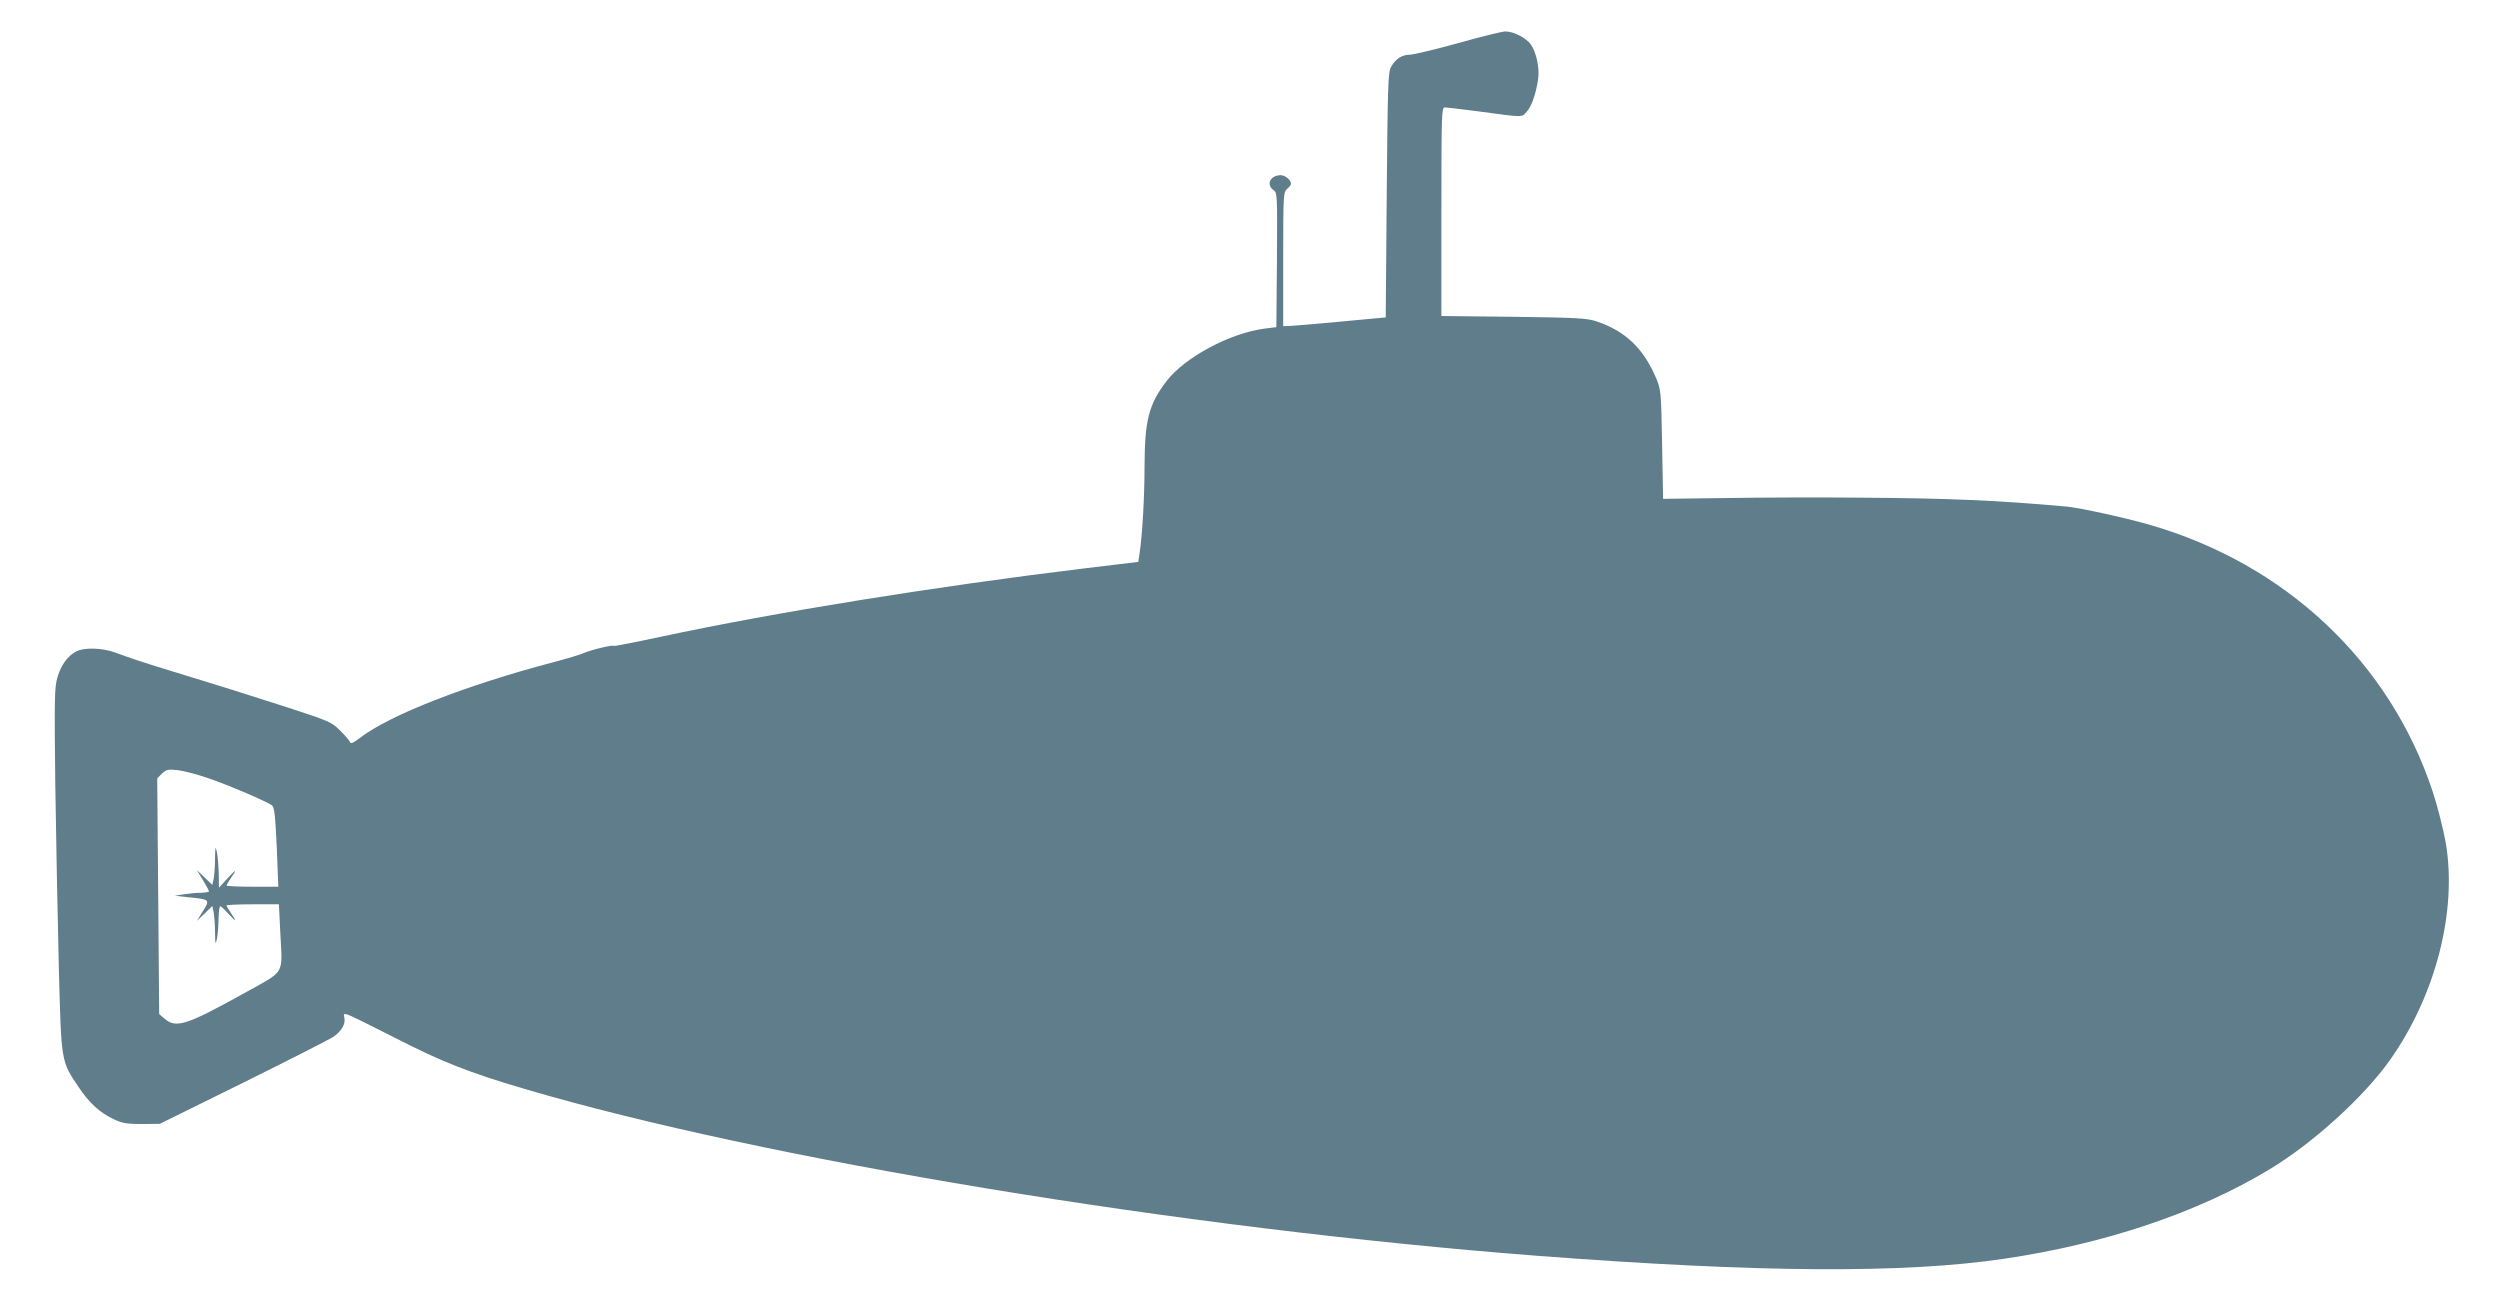
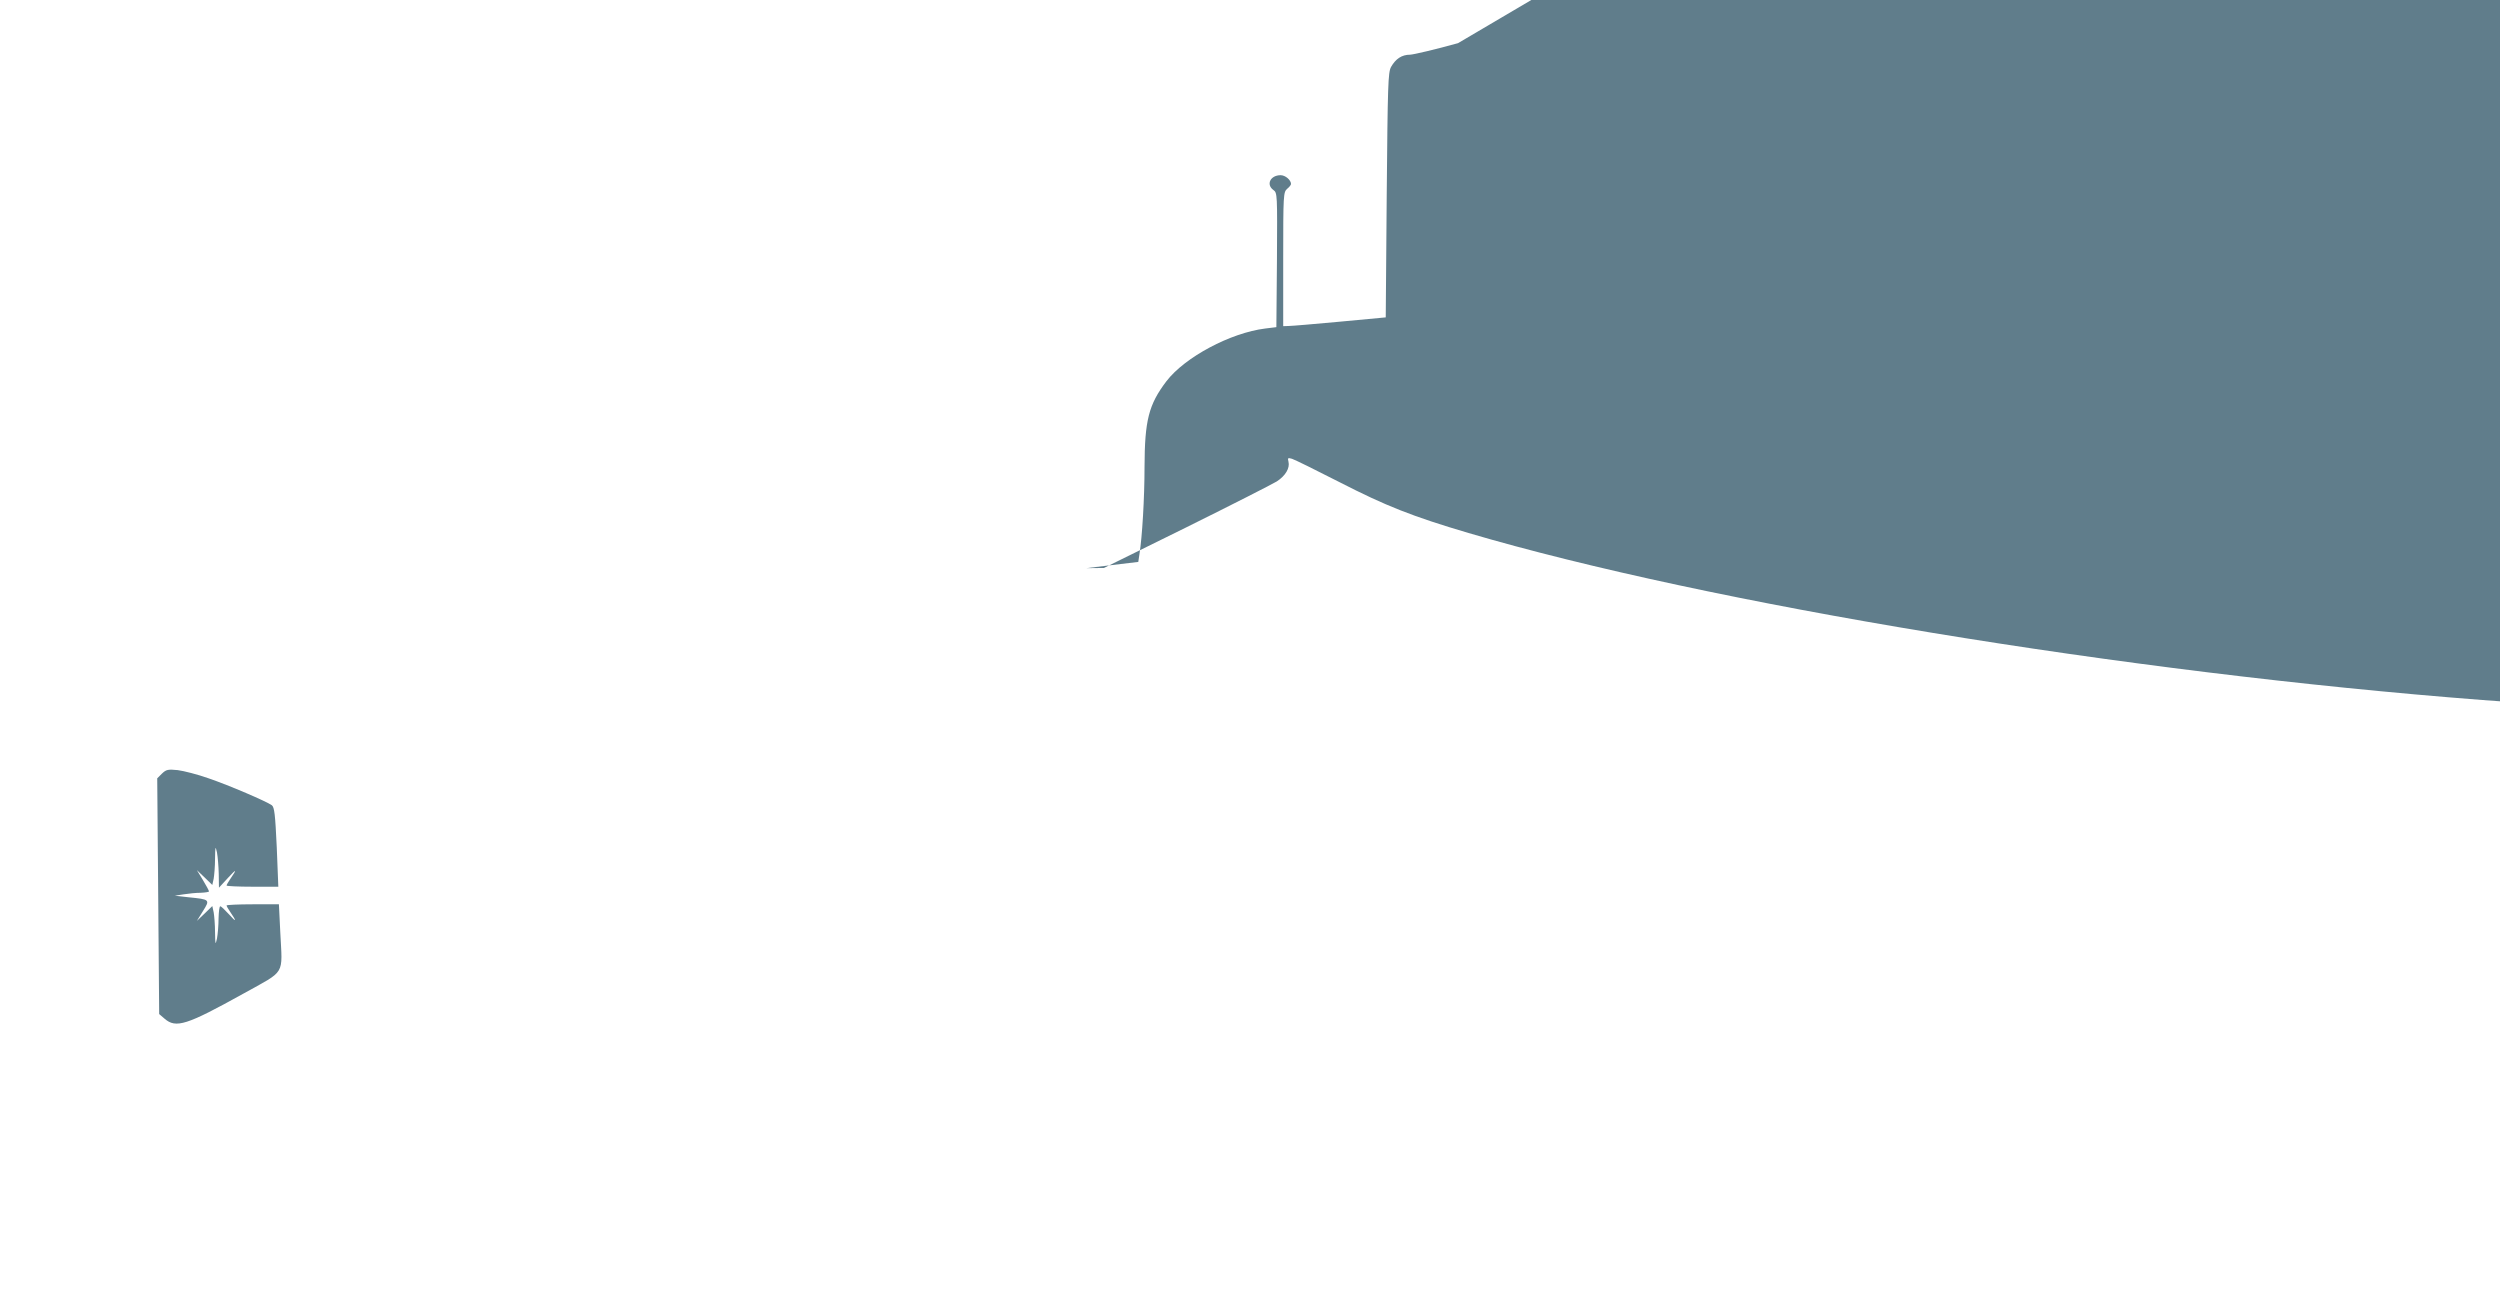
<svg xmlns="http://www.w3.org/2000/svg" version="1.0" width="1280pt" height="674pt" viewBox="0 0 1280 674" preserveAspectRatio="xMidYMid meet">
  <g transform="translate(0,674) scale(0.1,-0.1)" fill="#607d8b" stroke="none">
-     <path d="M7465 6519 c-115 -32 -226 -58 -245 -59 -43 0 -74 -21 -98 -63 -15 -29 -17 -87 -22 -657 l-5 -625 -235 -22 c-129 -12 -247 -22 -262 -22 l-28 -1 0 343 c0 330 1 343 20 360 11 9 20 20 20 25 0 20 -29 45 -53 45 -53 0 -76 -48 -37 -76 20 -14 20 -23 18 -358 l-3 -344 -57 -7 c-178 -22 -412 -147 -506 -270 -91 -120 -111 -200 -112 -438 0 -158 -12 -362 -26 -447 l-6 -40 -267 -32 c-768 -93 -1593 -226 -2177 -351 -130 -28 -238 -49 -241 -47 -6 7 -120 -21 -157 -38 -17 -7 -85 -28 -151 -45 -451 -119 -837 -270 -991 -387 -36 -28 -49 -33 -52 -22 -3 8 -26 34 -51 59 -44 44 -58 49 -266 117 -211 68 -373 119 -590 185 -123 37 -223 70 -295 97 -65 24 -159 27 -199 6 -44 -22 -79 -71 -97 -133 -15 -51 -16 -108 -11 -547 4 -269 12 -688 18 -930 13 -499 11 -486 101 -620 55 -83 110 -133 184 -167 40 -19 66 -23 141 -23 l91 1 424 209 c232 115 440 221 461 234 45 29 68 69 60 101 -5 20 -3 21 18 15 13 -4 123 -58 244 -120 236 -121 372 -175 660 -260 1228 -362 3369 -715 5190 -855 1131 -86 1871 -91 2385 -15 517 76 993 236 1360 458 224 135 483 371 617 560 234 332 345 763 285 1113 -12 67 -41 183 -66 259 -219 665 -753 1168 -1453 1369 -125 36 -351 85 -418 92 -352 32 -605 43 -1060 46 -203 2 -514 1 -690 -2 l-320 -4 -5 279 c-5 275 -6 281 -32 342 -65 152 -159 240 -308 289 -48 15 -105 18 -422 22 l-368 4 0 534 c0 498 1 534 17 534 10 0 83 -9 163 -19 245 -33 229 -33 256 -4 25 27 48 91 59 167 9 55 -9 139 -37 178 -25 35 -90 68 -133 67 -16 -1 -124 -27 -240 -60z m-6397 -3764 c108 -37 296 -118 324 -138 13 -11 17 -45 25 -215 l8 -202 -132 0 c-73 0 -133 3 -133 6 0 3 8 18 18 32 37 54 34 56 -11 7 l-46 -50 -1 70 c-1 39 -5 88 -9 110 -8 36 -9 33 -10 -31 0 -39 -4 -86 -7 -103 l-7 -32 -39 38 -40 38 31 -51 c17 -28 31 -54 31 -58 0 -3 -19 -6 -42 -7 -24 0 -63 -4 -88 -8 l-45 -7 70 -8 c111 -11 111 -12 74 -71 l-31 -50 40 38 39 38 7 -32 c3 -17 7 -64 7 -103 1 -64 2 -67 10 -31 4 22 8 68 8 103 1 34 4 62 9 62 4 0 24 -19 45 -42 38 -43 40 -37 5 14 -10 14 -18 29 -18 32 0 3 60 6 134 6 l134 0 7 -142 c11 -226 31 -193 -190 -316 -290 -161 -344 -178 -402 -128 l-28 24 -5 604 -5 603 24 24 c22 21 31 23 81 18 31 -4 102 -22 158 -42z" />
+     <path d="M7465 6519 c-115 -32 -226 -58 -245 -59 -43 0 -74 -21 -98 -63 -15 -29 -17 -87 -22 -657 l-5 -625 -235 -22 c-129 -12 -247 -22 -262 -22 l-28 -1 0 343 c0 330 1 343 20 360 11 9 20 20 20 25 0 20 -29 45 -53 45 -53 0 -76 -48 -37 -76 20 -14 20 -23 18 -358 l-3 -344 -57 -7 c-178 -22 -412 -147 -506 -270 -91 -120 -111 -200 -112 -438 0 -158 -12 -362 -26 -447 l-6 -40 -267 -32 l91 1 424 209 c232 115 440 221 461 234 45 29 68 69 60 101 -5 20 -3 21 18 15 13 -4 123 -58 244 -120 236 -121 372 -175 660 -260 1228 -362 3369 -715 5190 -855 1131 -86 1871 -91 2385 -15 517 76 993 236 1360 458 224 135 483 371 617 560 234 332 345 763 285 1113 -12 67 -41 183 -66 259 -219 665 -753 1168 -1453 1369 -125 36 -351 85 -418 92 -352 32 -605 43 -1060 46 -203 2 -514 1 -690 -2 l-320 -4 -5 279 c-5 275 -6 281 -32 342 -65 152 -159 240 -308 289 -48 15 -105 18 -422 22 l-368 4 0 534 c0 498 1 534 17 534 10 0 83 -9 163 -19 245 -33 229 -33 256 -4 25 27 48 91 59 167 9 55 -9 139 -37 178 -25 35 -90 68 -133 67 -16 -1 -124 -27 -240 -60z m-6397 -3764 c108 -37 296 -118 324 -138 13 -11 17 -45 25 -215 l8 -202 -132 0 c-73 0 -133 3 -133 6 0 3 8 18 18 32 37 54 34 56 -11 7 l-46 -50 -1 70 c-1 39 -5 88 -9 110 -8 36 -9 33 -10 -31 0 -39 -4 -86 -7 -103 l-7 -32 -39 38 -40 38 31 -51 c17 -28 31 -54 31 -58 0 -3 -19 -6 -42 -7 -24 0 -63 -4 -88 -8 l-45 -7 70 -8 c111 -11 111 -12 74 -71 l-31 -50 40 38 39 38 7 -32 c3 -17 7 -64 7 -103 1 -64 2 -67 10 -31 4 22 8 68 8 103 1 34 4 62 9 62 4 0 24 -19 45 -42 38 -43 40 -37 5 14 -10 14 -18 29 -18 32 0 3 60 6 134 6 l134 0 7 -142 c11 -226 31 -193 -190 -316 -290 -161 -344 -178 -402 -128 l-28 24 -5 604 -5 603 24 24 c22 21 31 23 81 18 31 -4 102 -22 158 -42z" />
  </g>
</svg>